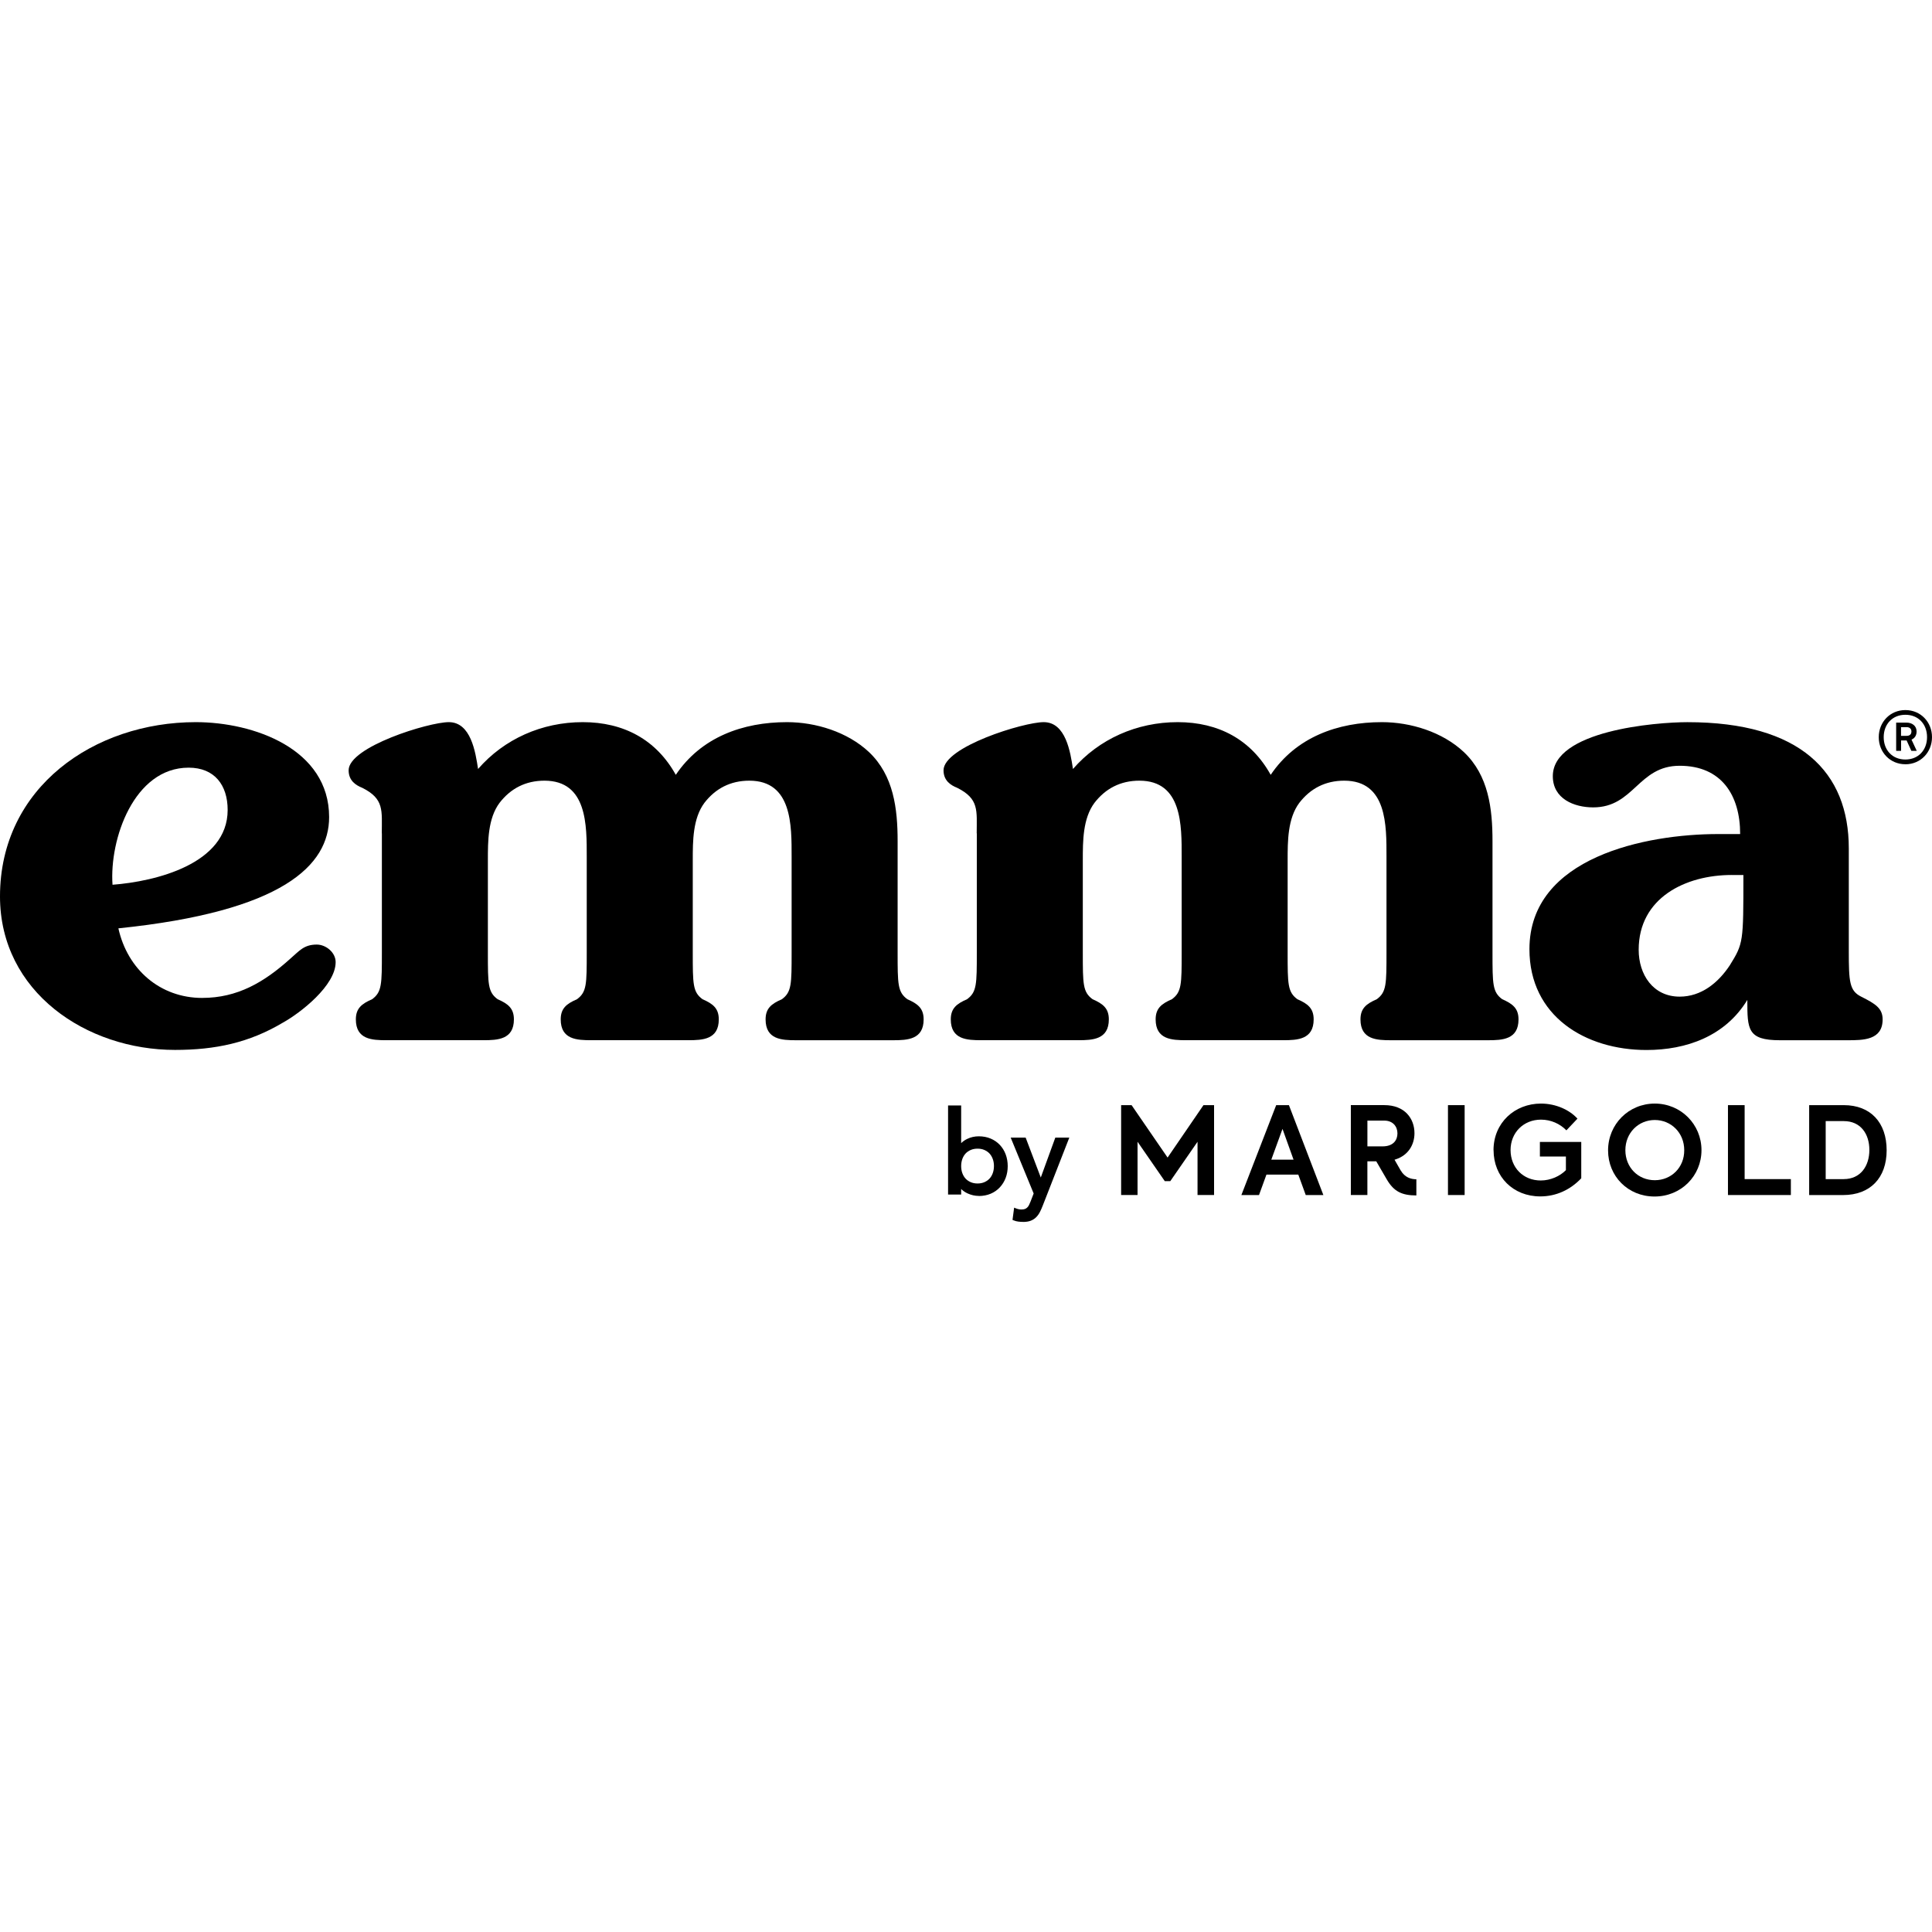
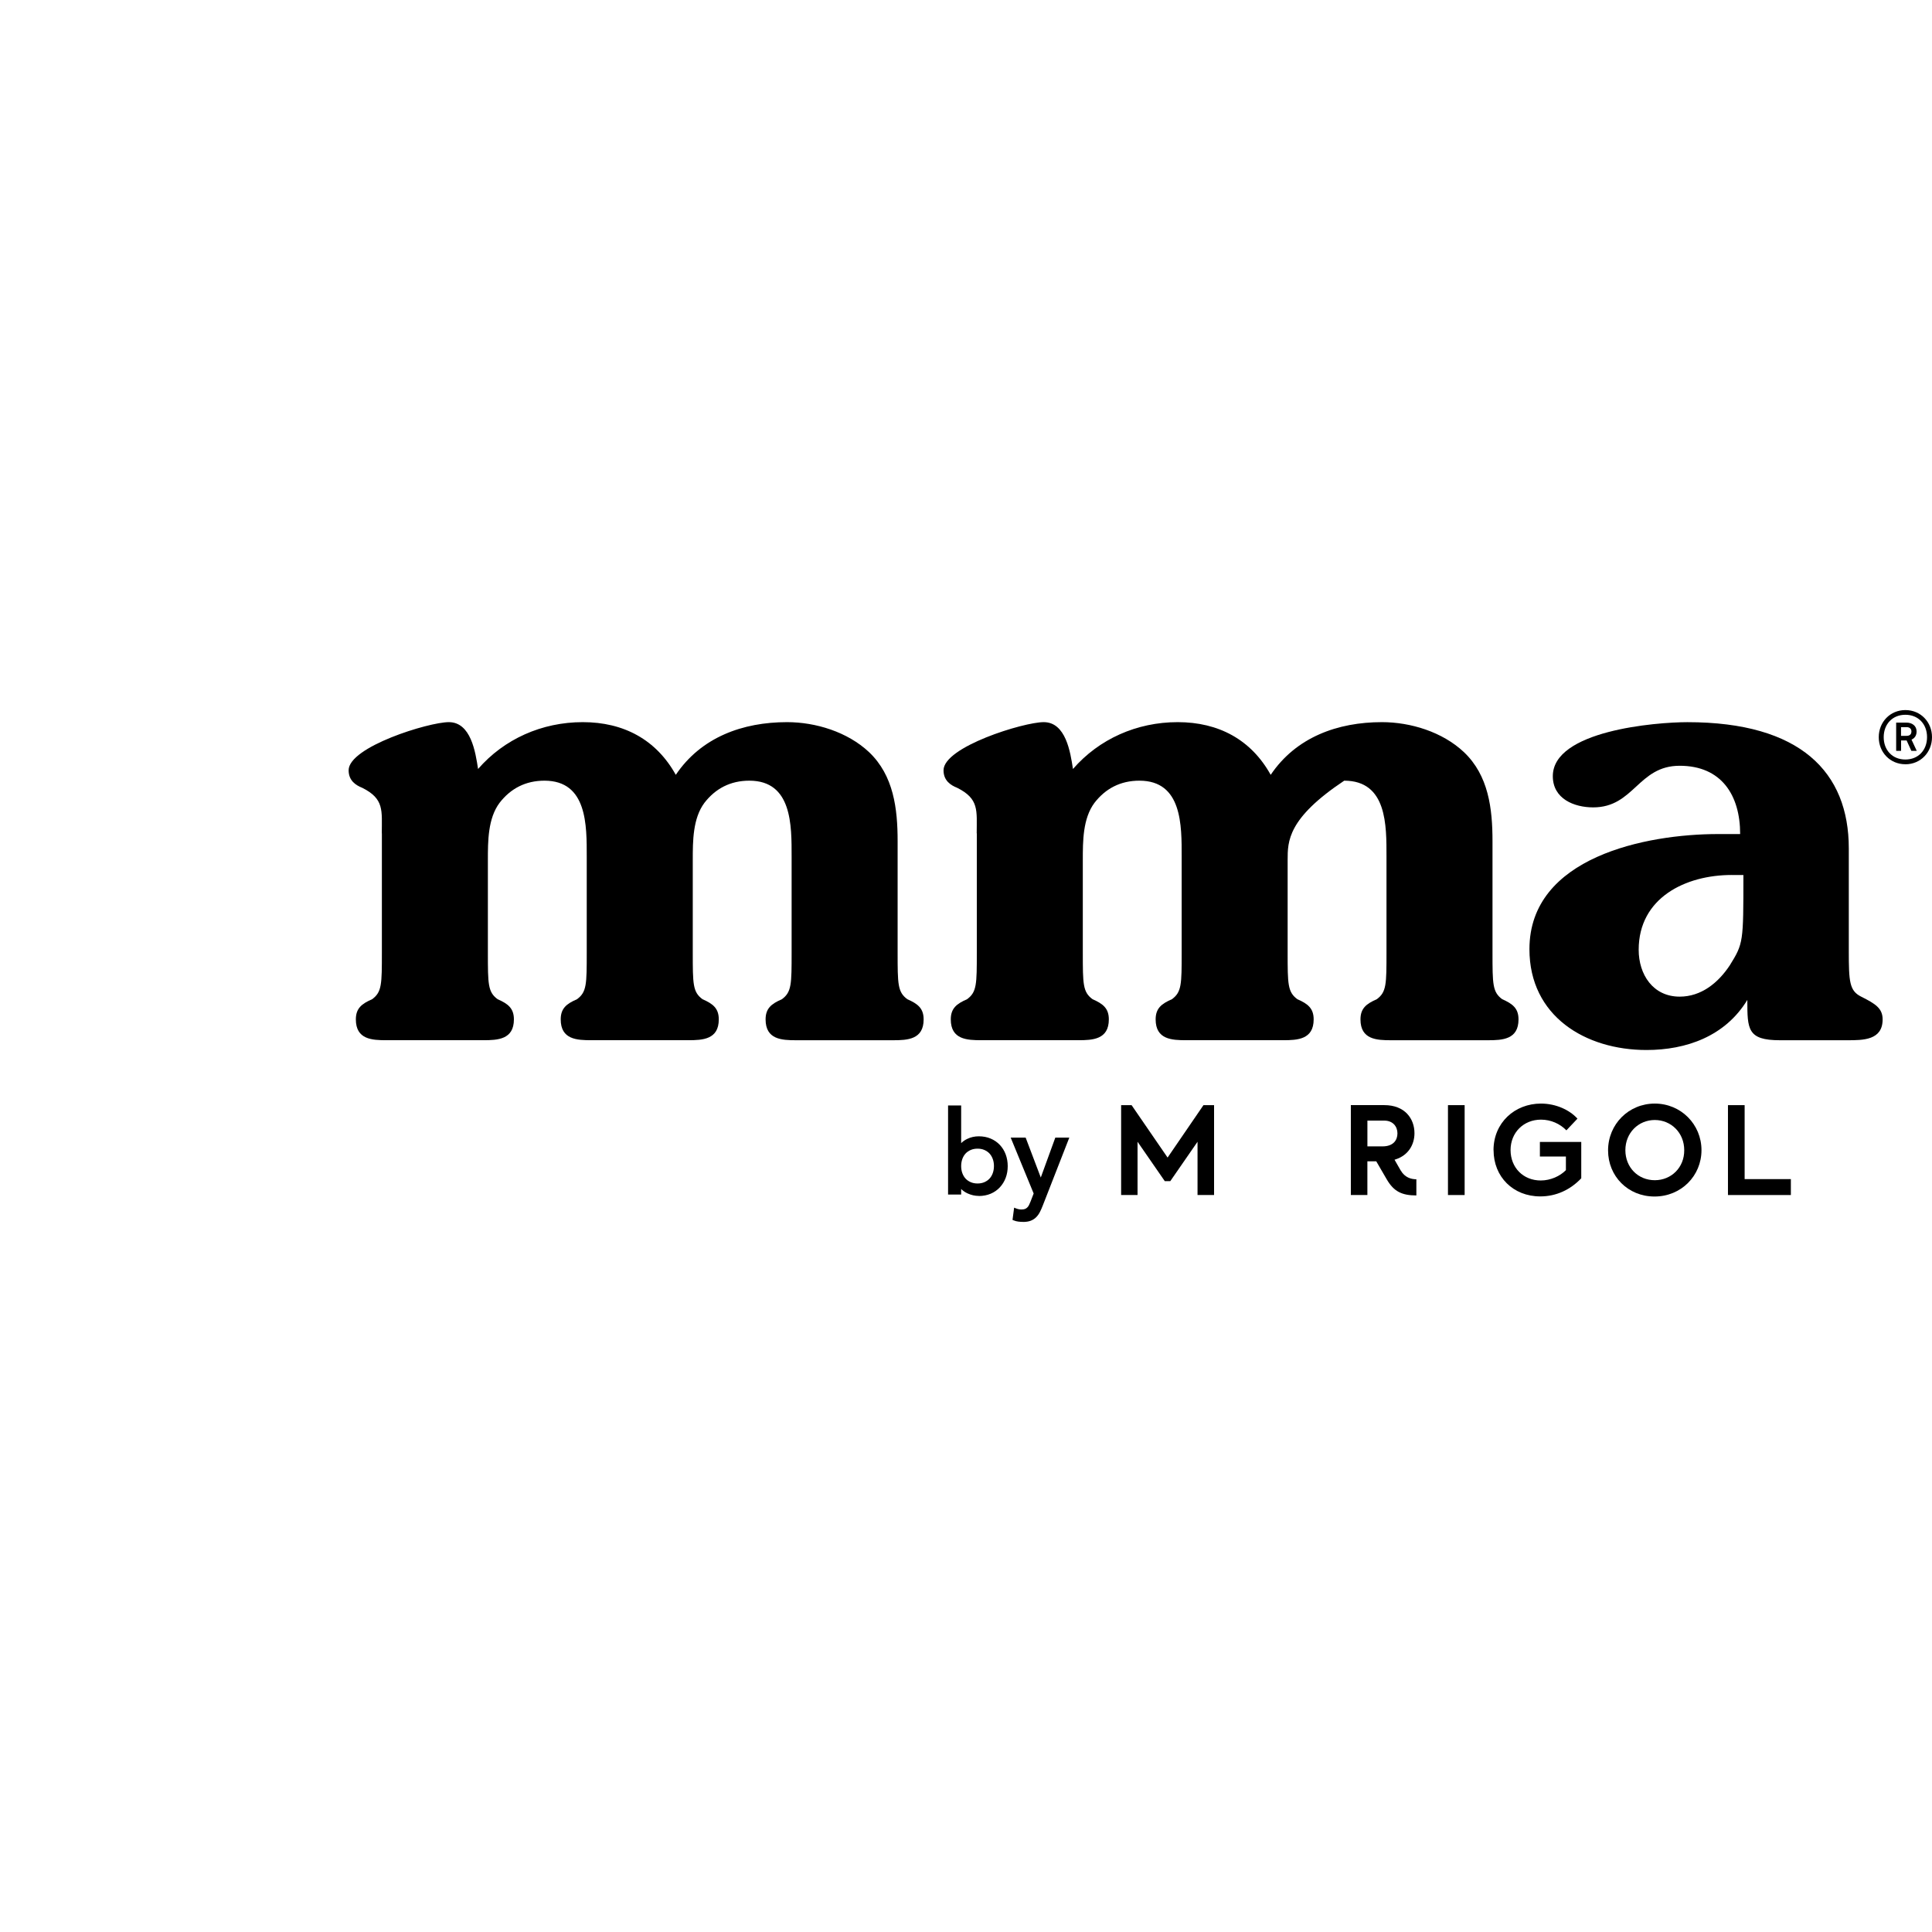
<svg xmlns="http://www.w3.org/2000/svg" width="200" height="200" viewBox="0 0 200 200" fill="none">
  <path d="M116.059 114.404H117.141L120.868 119.831L124.583 114.404H125.68V123.709H123.968V118.194L121.147 122.274H120.58L117.758 118.194V123.709H116.059V114.404Z" fill="black" />
-   <path d="M134.401 121.597H131.101L130.332 123.712H128.507L132.109 114.407H133.43L136.995 123.712H135.17L134.401 121.597ZM131.605 120.048H133.908L132.764 116.862L131.605 120.048Z" fill="black" />
  <path d="M151.619 114.404V123.709H149.893V114.404H151.619Z" fill="black" />
  <path d="M154.608 119.065C154.608 116.232 156.801 114.242 159.52 114.242C161.08 114.242 162.492 114.908 163.298 115.802L162.153 117.013C161.487 116.332 160.553 115.905 159.523 115.905C157.723 115.905 156.373 117.24 156.373 119.054C156.373 120.868 157.683 122.203 159.497 122.203C160.516 122.203 161.499 121.75 162.102 121.133V119.723H159.409V118.211H163.691V121.975C162.546 123.185 161.072 123.852 159.449 123.852C156.641 123.852 154.614 121.824 154.614 119.065H154.608Z" fill="black" />
  <path d="M166.467 119.091C166.467 116.383 168.594 114.242 171.302 114.242C174.01 114.242 176.137 116.395 176.137 119.065C176.137 121.722 174.033 123.863 171.276 123.863C168.52 123.863 166.467 121.759 166.467 119.091ZM174.351 119.065C174.351 117.252 172.979 115.942 171.305 115.942C169.605 115.942 168.258 117.277 168.258 119.065C168.258 120.854 169.579 122.175 171.305 122.175C173.016 122.175 174.366 120.854 174.351 119.065Z" fill="black" />
  <path d="M178.878 114.404H180.604V122.061H185.39V123.709H178.878V114.404Z" fill="black" />
-   <path d="M187.284 114.404H190.871C193.642 114.404 195.305 116.204 195.305 119.077C195.305 121.924 193.616 123.712 190.797 123.712H187.284V114.407V114.404ZM190.86 122.061C192.611 122.061 193.516 120.7 193.516 119.04C193.516 117.38 192.611 116.056 190.871 116.056H188.995V122.064H190.86V122.061Z" fill="black" />
  <path d="M145.004 121.175C144.737 120.714 144.586 120.446 144.361 120.053C144.435 120.034 144.472 120.019 144.472 120.019C145.833 119.578 146.425 118.445 146.425 117.312C146.425 115.8 145.431 114.402 143.302 114.402H139.839V123.707H141.551V120.219C141.551 120.219 142.12 120.219 142.47 120.219C142.857 120.876 143.137 121.369 143.564 122.101C144.29 123.345 145.127 123.752 146.622 123.752V122.078C146.072 122.078 145.42 121.887 145.007 121.172L145.004 121.175ZM141.551 116.005H143.302C144.196 116.005 144.663 116.622 144.663 117.326C144.663 118.029 144.236 118.673 143.114 118.673H141.553V116.002L141.551 116.005Z" fill="black" />
  <path d="M98.289 114.581H99.351V118.715H99.374C99.561 118.425 99.835 118.194 100.188 118.023C100.541 117.855 100.92 117.77 101.321 117.77C101.754 117.77 102.147 117.844 102.497 117.995C102.847 118.146 103.146 118.351 103.394 118.616C103.642 118.88 103.832 119.191 103.966 119.549C104.1 119.908 104.168 120.295 104.168 120.714C104.168 121.133 104.1 121.517 103.966 121.873C103.832 122.226 103.642 122.539 103.394 122.807C103.146 123.074 102.847 123.282 102.497 123.433C102.147 123.584 101.754 123.658 101.321 123.658C100.942 123.658 100.575 123.576 100.216 123.41C99.858 123.245 99.576 123.012 99.371 122.713H99.348V123.516H98.286V114.587L98.289 114.581ZM101.196 122.662C101.481 122.662 101.734 122.613 101.965 122.514C102.192 122.414 102.386 122.28 102.543 122.112C102.699 121.944 102.822 121.739 102.91 121.497C102.995 121.258 103.041 120.996 103.041 120.711C103.041 120.426 102.998 120.167 102.91 119.925C102.824 119.686 102.702 119.481 102.543 119.31C102.386 119.142 102.192 119.009 101.965 118.909C101.737 118.809 101.481 118.761 101.196 118.761C100.911 118.761 100.658 118.809 100.427 118.909C100.199 119.009 100.006 119.142 99.849 119.31C99.692 119.481 99.57 119.683 99.482 119.925C99.396 120.165 99.351 120.426 99.351 120.711C99.351 120.996 99.394 121.258 99.482 121.497C99.567 121.736 99.69 121.941 99.849 122.112C100.006 122.28 100.199 122.414 100.427 122.514C100.655 122.613 100.911 122.662 101.196 122.662Z" fill="black" />
  <path d="M101.324 123.801C100.925 123.801 100.535 123.712 100.159 123.539C99.903 123.422 99.684 123.268 99.499 123.086V123.661H98.144V114.439H99.499V118.337C99.673 118.163 99.883 118.015 100.128 117.898C100.501 117.719 100.903 117.63 101.324 117.63C101.774 117.63 102.19 117.71 102.557 117.867C102.924 118.023 103.243 118.243 103.505 118.522C103.764 118.798 103.969 119.128 104.109 119.504C104.248 119.877 104.319 120.287 104.319 120.72C104.319 121.153 104.248 121.56 104.109 121.93C103.969 122.3 103.767 122.63 103.505 122.912C103.243 123.194 102.924 123.416 102.557 123.573C102.19 123.729 101.774 123.809 101.324 123.809V123.801ZM99.206 122.562H99.453L99.496 122.625C99.684 122.901 99.949 123.117 100.282 123.271C100.618 123.428 100.971 123.504 101.324 123.504C101.734 123.504 102.11 123.433 102.443 123.291C102.773 123.151 103.058 122.952 103.291 122.699C103.525 122.445 103.707 122.149 103.835 121.813C103.963 121.477 104.026 121.104 104.026 120.708C104.026 120.313 103.961 119.937 103.835 119.595C103.71 119.256 103.525 118.96 103.291 118.71C103.058 118.462 102.773 118.265 102.443 118.123C102.113 117.981 101.737 117.909 101.324 117.909C100.945 117.909 100.587 117.989 100.253 118.149C99.926 118.305 99.673 118.522 99.499 118.786L99.456 118.852H99.206V114.718H98.434V123.356H99.206V122.553V122.562ZM101.196 122.807C100.894 122.807 100.615 122.753 100.37 122.647C100.125 122.542 99.912 122.394 99.741 122.212C99.57 122.029 99.436 121.805 99.345 121.548C99.254 121.295 99.206 121.013 99.206 120.714C99.206 120.415 99.251 120.133 99.345 119.88C99.439 119.624 99.57 119.399 99.741 119.216C99.912 119.034 100.122 118.886 100.37 118.781C100.615 118.675 100.894 118.621 101.196 118.621C101.498 118.621 101.777 118.675 102.022 118.781C102.266 118.886 102.48 119.034 102.651 119.216C102.822 119.399 102.955 119.624 103.047 119.88C103.138 120.136 103.186 120.415 103.186 120.714C103.186 121.013 103.141 121.295 103.047 121.548C102.953 121.807 102.819 122.029 102.651 122.212C102.48 122.394 102.269 122.542 102.022 122.647C101.777 122.753 101.498 122.807 101.196 122.807ZM101.196 118.909C100.934 118.909 100.695 118.954 100.487 119.046C100.279 119.137 100.1 119.259 99.957 119.413C99.815 119.567 99.701 119.757 99.621 119.977C99.542 120.199 99.499 120.446 99.499 120.711C99.499 120.976 99.539 121.224 99.621 121.446C99.701 121.665 99.815 121.856 99.957 122.01C100.1 122.163 100.279 122.286 100.487 122.377C100.695 122.468 100.934 122.514 101.196 122.514C101.458 122.514 101.697 122.468 101.905 122.377C102.113 122.286 102.292 122.163 102.434 122.01C102.577 121.856 102.691 121.665 102.77 121.446C102.85 121.224 102.893 120.976 102.893 120.711C102.893 120.446 102.853 120.199 102.77 119.977C102.691 119.757 102.577 119.567 102.434 119.413C102.292 119.259 102.113 119.137 101.905 119.046C101.697 118.954 101.458 118.909 101.196 118.909Z" fill="black" />
  <path d="M104.846 117.912H106.073L107.73 122.283H107.753L109.345 117.912H110.478L107.821 124.717C107.727 124.962 107.628 125.184 107.528 125.384C107.426 125.586 107.303 125.757 107.164 125.896C107.021 126.038 106.853 126.147 106.651 126.226C106.452 126.306 106.207 126.343 105.917 126.343C105.76 126.343 105.6 126.332 105.441 126.315C105.282 126.295 105.125 126.255 104.977 126.189L105.105 125.221C105.316 125.307 105.526 125.352 105.74 125.352C105.905 125.352 106.042 125.33 106.156 125.287C106.27 125.244 106.366 125.181 106.449 125.099C106.532 125.016 106.6 124.92 106.654 124.808C106.708 124.697 106.762 124.572 106.819 124.43L107.164 123.544L104.846 117.909V117.912Z" fill="black" />
  <path d="M105.917 126.491C105.754 126.491 105.589 126.48 105.421 126.46C105.248 126.44 105.08 126.394 104.917 126.326L104.815 126.283L104.983 125.016L105.159 125.087C105.353 125.167 105.547 125.207 105.737 125.207C105.882 125.207 106.005 125.187 106.102 125.153C106.196 125.116 106.275 125.065 106.344 124.996C106.415 124.925 106.475 124.84 106.523 124.746C106.577 124.64 106.628 124.515 106.683 124.381L107.004 123.55L104.627 117.767H106.176L107.742 121.896L109.245 117.767H110.694L107.958 124.771C107.864 125.019 107.762 125.247 107.659 125.452C107.551 125.665 107.42 125.851 107.269 126.001C107.115 126.158 106.925 126.281 106.708 126.366C106.492 126.451 106.227 126.494 105.92 126.494L105.917 126.491ZM105.137 126.095C105.242 126.132 105.35 126.155 105.458 126.169C105.612 126.189 105.769 126.198 105.917 126.198C106.187 126.198 106.415 126.161 106.597 126.09C106.777 126.019 106.933 125.919 107.058 125.791C107.189 125.66 107.3 125.5 107.397 125.315C107.497 125.119 107.594 124.9 107.685 124.66L110.264 118.055H109.447L107.856 122.425H107.628L105.971 118.055H105.062L107.318 123.541L106.953 124.481C106.896 124.626 106.839 124.757 106.782 124.871C106.72 124.996 106.643 125.105 106.549 125.199C106.452 125.295 106.335 125.369 106.204 125.421C106.073 125.469 105.917 125.495 105.734 125.495C105.564 125.495 105.393 125.469 105.222 125.418L105.131 126.093L105.137 126.095Z" fill="black" />
-   <path d="M20.942 103.303C24.578 103.303 27.337 101.686 30.03 99.263C30.973 98.454 31.446 97.782 32.792 97.782C33.735 97.782 34.746 98.591 34.746 99.599C34.746 102.022 31.11 104.852 29.29 105.86C25.788 107.947 22.289 108.687 18.112 108.687C8.955 108.687 0 102.696 0 92.796C0.003 81.487 9.766 74.756 20.267 74.756C26.261 74.756 34.071 77.518 34.071 84.588C34.071 89.57 29.29 94.351 12.255 96.102C13.197 100.345 16.563 103.306 20.942 103.306V103.303ZM23.567 83.844C23.567 81.285 22.22 79.468 19.527 79.468C13.872 79.468 11.312 86.874 11.648 91.589C16.093 91.253 23.567 89.434 23.567 83.847V83.844Z" fill="black" />
  <path d="M39.523 86.267C39.523 83.91 39.794 82.7 37.502 81.555C36.83 81.285 36.09 80.815 36.09 79.739C36.09 77.316 44.372 74.756 46.459 74.756C48.749 74.756 49.221 77.854 49.489 79.605C52.182 76.507 56.089 74.756 60.328 74.756C64.568 74.756 67.936 76.572 69.958 80.211C72.583 76.308 76.894 74.756 81.473 74.756C84.437 74.756 87.734 75.767 89.957 77.854C92.514 80.277 92.922 83.711 92.922 87.079V98.593C92.922 101.891 92.922 102.702 93.932 103.442C95.009 103.912 95.615 104.385 95.615 105.529C95.615 107.617 93.932 107.685 92.449 107.685H82.418C80.934 107.685 79.254 107.617 79.254 105.529C79.254 104.385 79.858 103.912 80.937 103.442C81.948 102.702 81.948 101.893 81.948 98.593V88.693C81.948 85.462 82.014 80.815 77.572 80.815C75.618 80.815 74.07 81.624 72.925 83.104C71.715 84.721 71.715 87.079 71.715 89.029V98.591C71.715 101.888 71.715 102.699 72.726 103.44C73.802 103.909 74.408 104.382 74.408 105.527C74.408 107.614 72.726 107.682 71.242 107.682H61.208C59.728 107.682 58.045 107.614 58.045 105.527C58.045 104.382 58.651 103.909 59.728 103.44C60.739 102.699 60.739 101.891 60.739 98.591V88.693C60.739 85.462 60.807 80.815 56.362 80.815C54.412 80.815 52.863 81.624 51.718 83.104C50.505 84.721 50.505 87.079 50.505 89.029V98.591C50.505 101.888 50.505 102.699 51.516 103.44C52.592 103.909 53.199 104.382 53.199 105.527C53.199 107.614 51.516 107.682 50.035 107.682H40.002C38.521 107.682 36.838 107.614 36.838 105.527C36.838 104.382 37.445 103.909 38.521 103.44C39.532 102.699 39.532 101.891 39.532 98.591V86.267H39.523Z" fill="black" />
-   <path d="M101.108 86.267C101.108 83.91 101.378 82.7 99.089 81.555C98.414 81.285 97.674 80.815 97.674 79.739C97.674 77.316 105.957 74.756 108.044 74.756C110.333 74.756 110.805 77.854 111.073 79.605C113.769 76.507 117.673 74.756 121.913 74.756C126.152 74.756 129.521 76.572 131.542 80.211C134.17 76.308 138.481 74.756 143.057 74.756C146.021 74.756 149.321 75.767 151.539 77.854C154.099 80.277 154.503 83.711 154.503 87.079V98.593C154.503 101.891 154.503 102.702 155.514 103.442C156.59 103.912 157.196 104.385 157.196 105.529C157.196 107.617 155.514 107.685 154.033 107.685H143.999C142.519 107.685 140.836 107.617 140.836 105.529C140.836 104.385 141.442 103.912 142.519 103.442C143.529 102.702 143.529 101.893 143.529 98.593V88.693C143.529 85.462 143.598 80.815 139.153 80.815C137.203 80.815 135.654 81.624 134.509 83.104C133.296 84.721 133.296 87.079 133.296 89.029V98.591C133.296 101.888 133.296 102.699 134.307 103.44C135.383 103.909 135.99 104.382 135.99 105.527C135.99 107.614 134.307 107.682 132.826 107.682H122.795C121.315 107.682 119.632 107.614 119.632 105.527C119.632 104.382 120.239 103.909 121.315 103.44C122.326 102.699 122.326 101.891 122.326 98.591V88.693C122.326 85.462 122.394 80.815 117.949 80.815C115.996 80.815 114.447 81.624 113.303 83.104C112.092 84.721 112.092 87.079 112.092 89.029V98.591C112.092 101.888 112.092 102.699 113.103 103.44C114.179 103.909 114.786 104.382 114.786 105.527C114.786 107.614 113.103 107.682 111.623 107.682H101.589C100.108 107.682 98.425 107.614 98.425 105.527C98.425 104.382 99.032 103.909 100.108 103.44C101.119 102.699 101.119 101.891 101.119 98.591V86.267H101.108Z" fill="black" />
+   <path d="M101.108 86.267C101.108 83.91 101.378 82.7 99.089 81.555C98.414 81.285 97.674 80.815 97.674 79.739C97.674 77.316 105.957 74.756 108.044 74.756C110.333 74.756 110.805 77.854 111.073 79.605C113.769 76.507 117.673 74.756 121.913 74.756C126.152 74.756 129.521 76.572 131.542 80.211C134.17 76.308 138.481 74.756 143.057 74.756C146.021 74.756 149.321 75.767 151.539 77.854C154.099 80.277 154.503 83.711 154.503 87.079V98.593C154.503 101.891 154.503 102.702 155.514 103.442C156.59 103.912 157.196 104.385 157.196 105.529C157.196 107.617 155.514 107.685 154.033 107.685H143.999C142.519 107.685 140.836 107.617 140.836 105.529C140.836 104.385 141.442 103.912 142.519 103.442C143.529 102.702 143.529 101.893 143.529 98.593V88.693C143.529 85.462 143.598 80.815 139.153 80.815C133.296 84.721 133.296 87.079 133.296 89.029V98.591C133.296 101.888 133.296 102.699 134.307 103.44C135.383 103.909 135.99 104.382 135.99 105.527C135.99 107.614 134.307 107.682 132.826 107.682H122.795C121.315 107.682 119.632 107.614 119.632 105.527C119.632 104.382 120.239 103.909 121.315 103.44C122.326 102.699 122.326 101.891 122.326 98.591V88.693C122.326 85.462 122.394 80.815 117.949 80.815C115.996 80.815 114.447 81.624 113.303 83.104C112.092 84.721 112.092 87.079 112.092 89.029V98.591C112.092 101.888 112.092 102.699 113.103 103.44C114.179 103.909 114.786 104.382 114.786 105.527C114.786 107.614 113.103 107.682 111.623 107.682H101.589C100.108 107.682 98.425 107.614 98.425 105.527C98.425 104.382 99.032 103.909 100.108 103.44C101.119 102.699 101.119 101.891 101.119 98.591V86.267H101.108Z" fill="black" />
  <path d="M191.387 98.457C191.387 101.623 191.452 102.565 192.665 103.172C194.146 103.912 194.889 104.382 194.889 105.529C194.889 107.685 192.87 107.685 191.253 107.685H184.252C180.883 107.685 180.883 106.54 180.883 103.511C178.594 107.281 174.554 108.696 170.445 108.696C164.115 108.696 158.327 105.193 158.327 98.26C158.327 88.699 170.445 86.341 177.854 86.341H180.14C180.14 82.301 178.19 79.272 173.879 79.272C169.568 79.272 169.167 83.58 164.924 83.58C162.971 83.58 160.747 82.706 160.747 80.348C160.747 75.636 171.387 74.759 174.685 74.759C186.404 74.759 191.387 79.944 191.387 87.822V98.46V98.457ZM179.266 90.578C174.485 90.578 169.636 92.936 169.636 98.323C169.636 100.88 171.117 103.172 173.879 103.172C176.103 103.172 177.854 101.757 179.061 99.94C180.476 97.651 180.476 97.583 180.476 90.581H179.263L179.266 90.578Z" fill="black" />
  <path d="M197.244 79.115C195.663 79.115 194.488 77.879 194.488 76.313C194.488 74.747 195.663 73.506 197.244 73.506C198.824 73.506 200 74.742 200 76.308C200 77.874 198.824 79.118 197.244 79.118V79.115ZM197.244 73.993C195.891 73.993 195 74.978 195 76.313C195 77.649 195.894 78.625 197.244 78.625C198.593 78.625 199.487 77.64 199.487 76.305C199.487 74.969 198.593 73.993 197.244 73.993ZM197.862 77.726L197.372 76.649H196.8V77.726H196.29V74.804H197.366C197.924 74.804 198.405 75.126 198.405 75.721C198.405 76.103 198.237 76.407 197.879 76.567L198.42 77.726H197.862ZM197.366 75.274H196.794V76.174H197.366C197.671 76.174 197.87 76.037 197.87 75.715C197.87 75.416 197.64 75.271 197.366 75.271V75.274Z" fill="black" />
</svg>